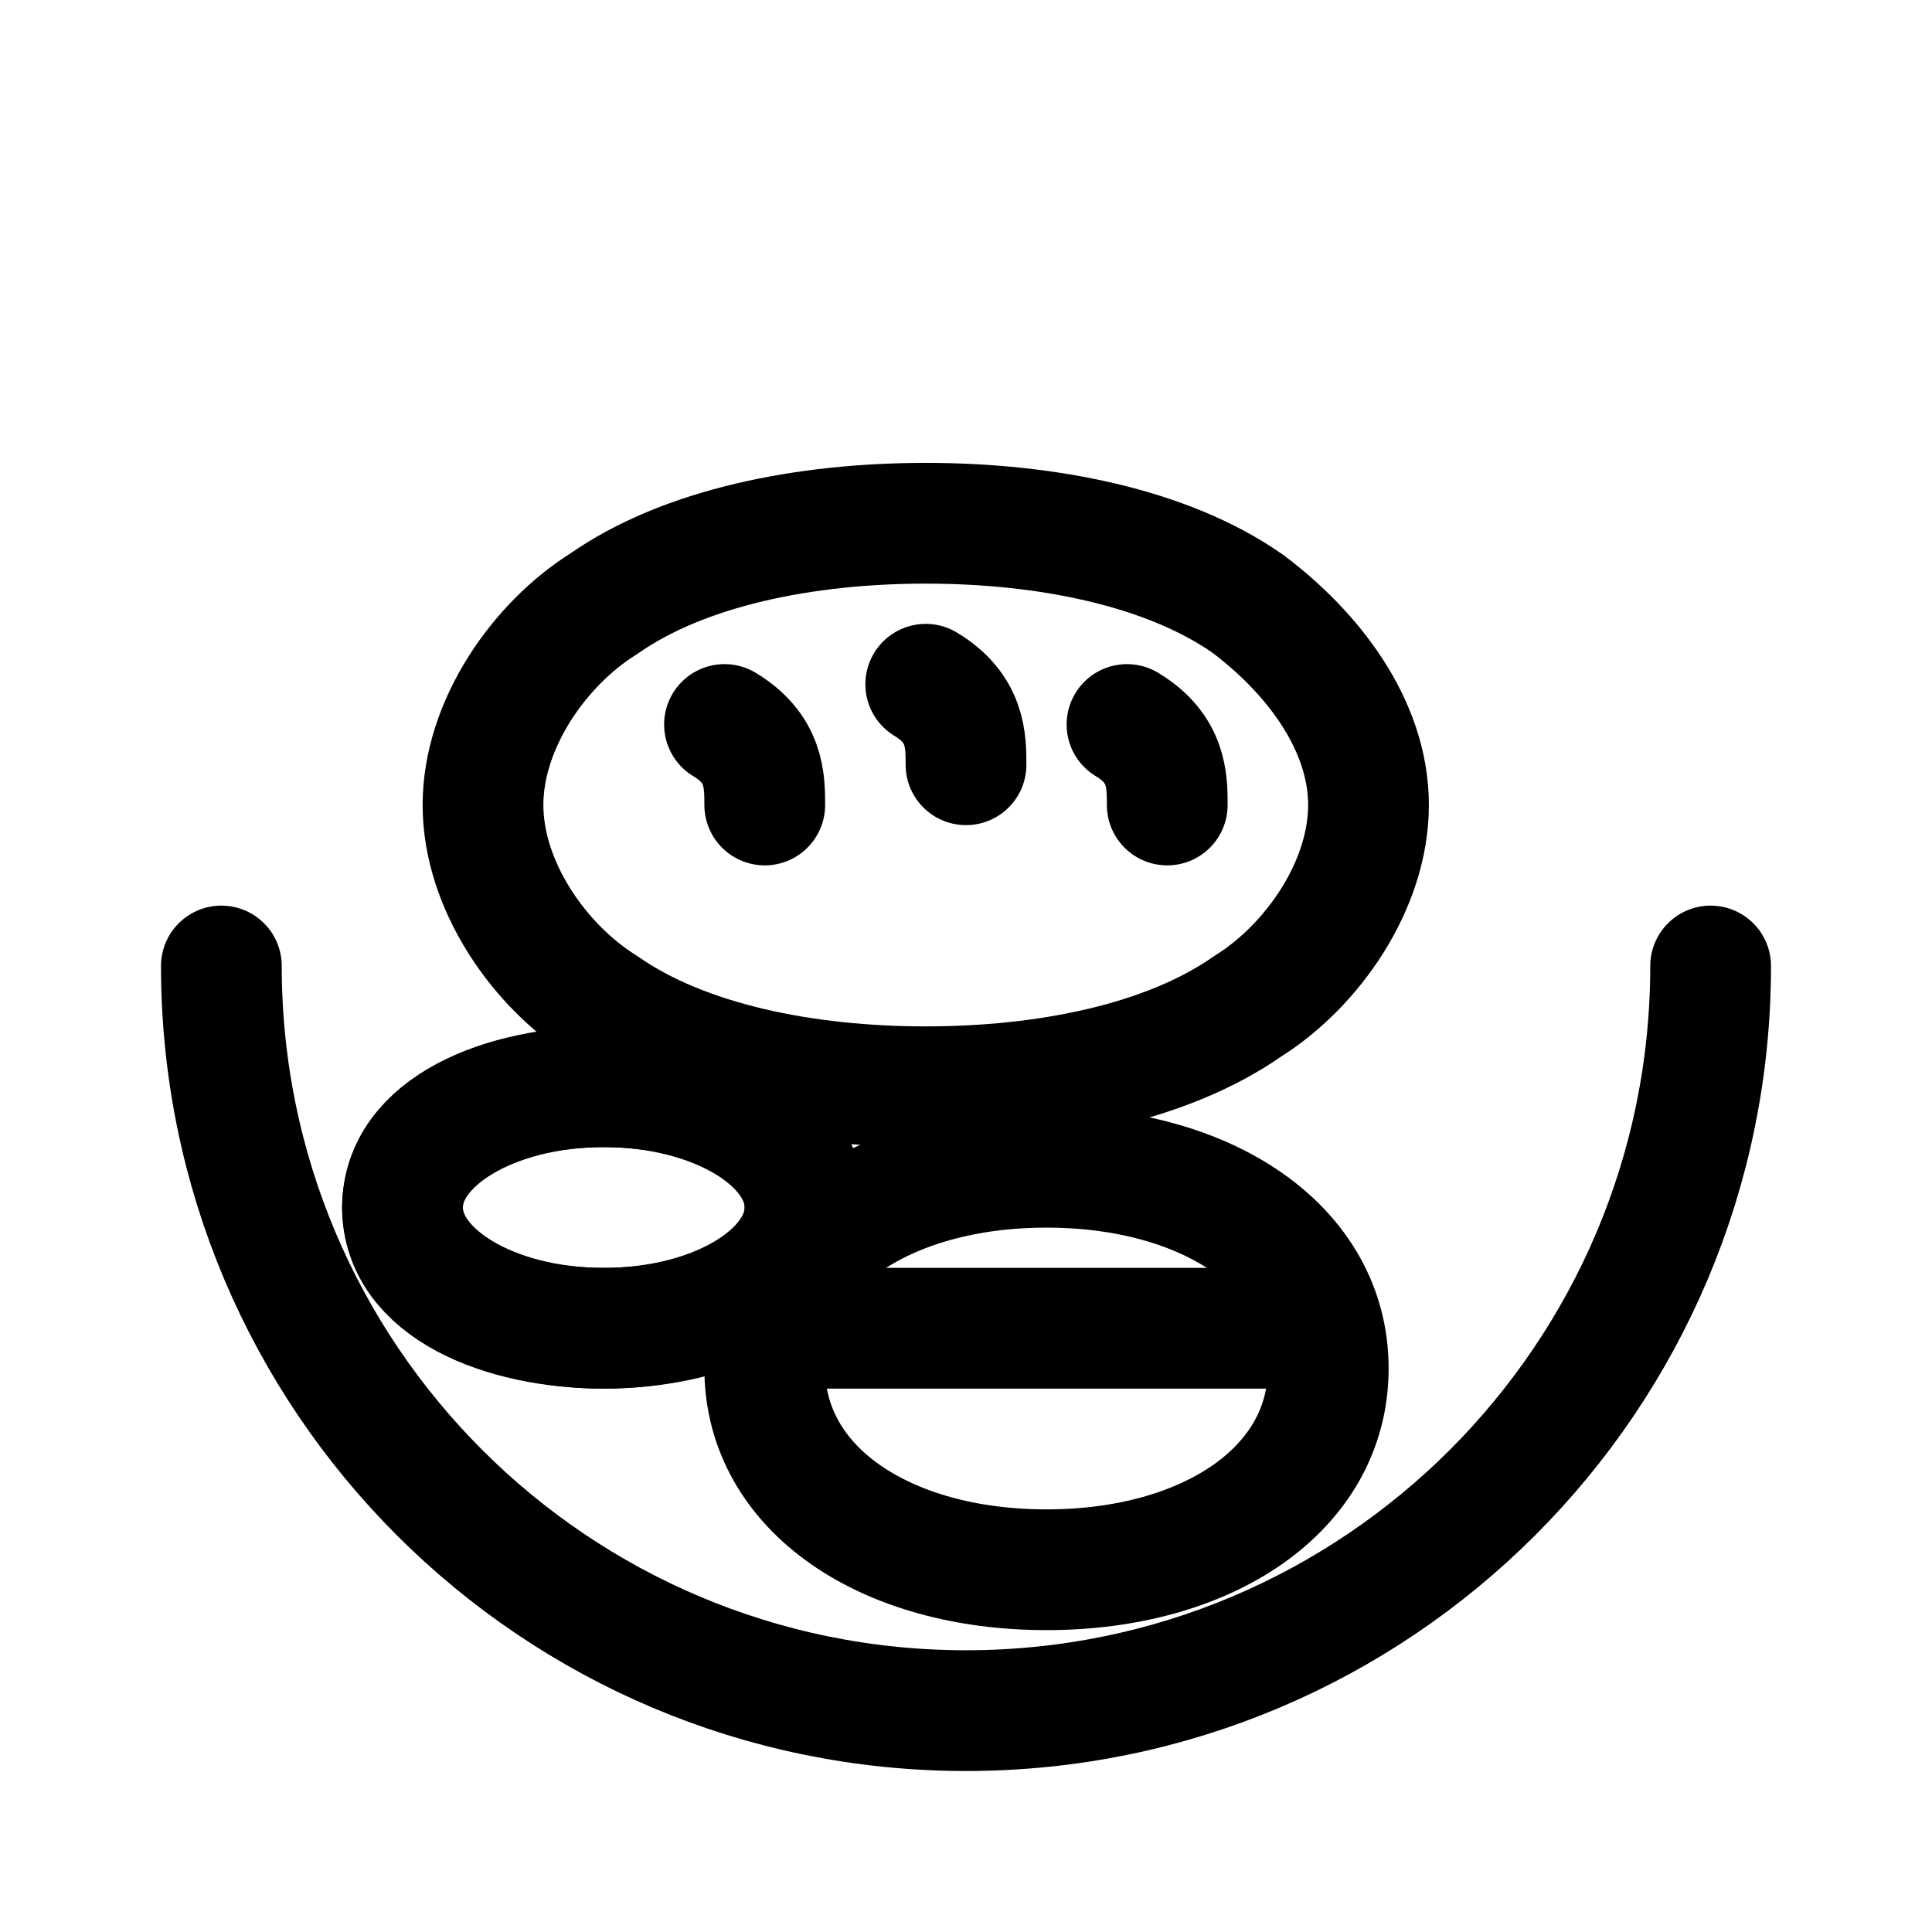
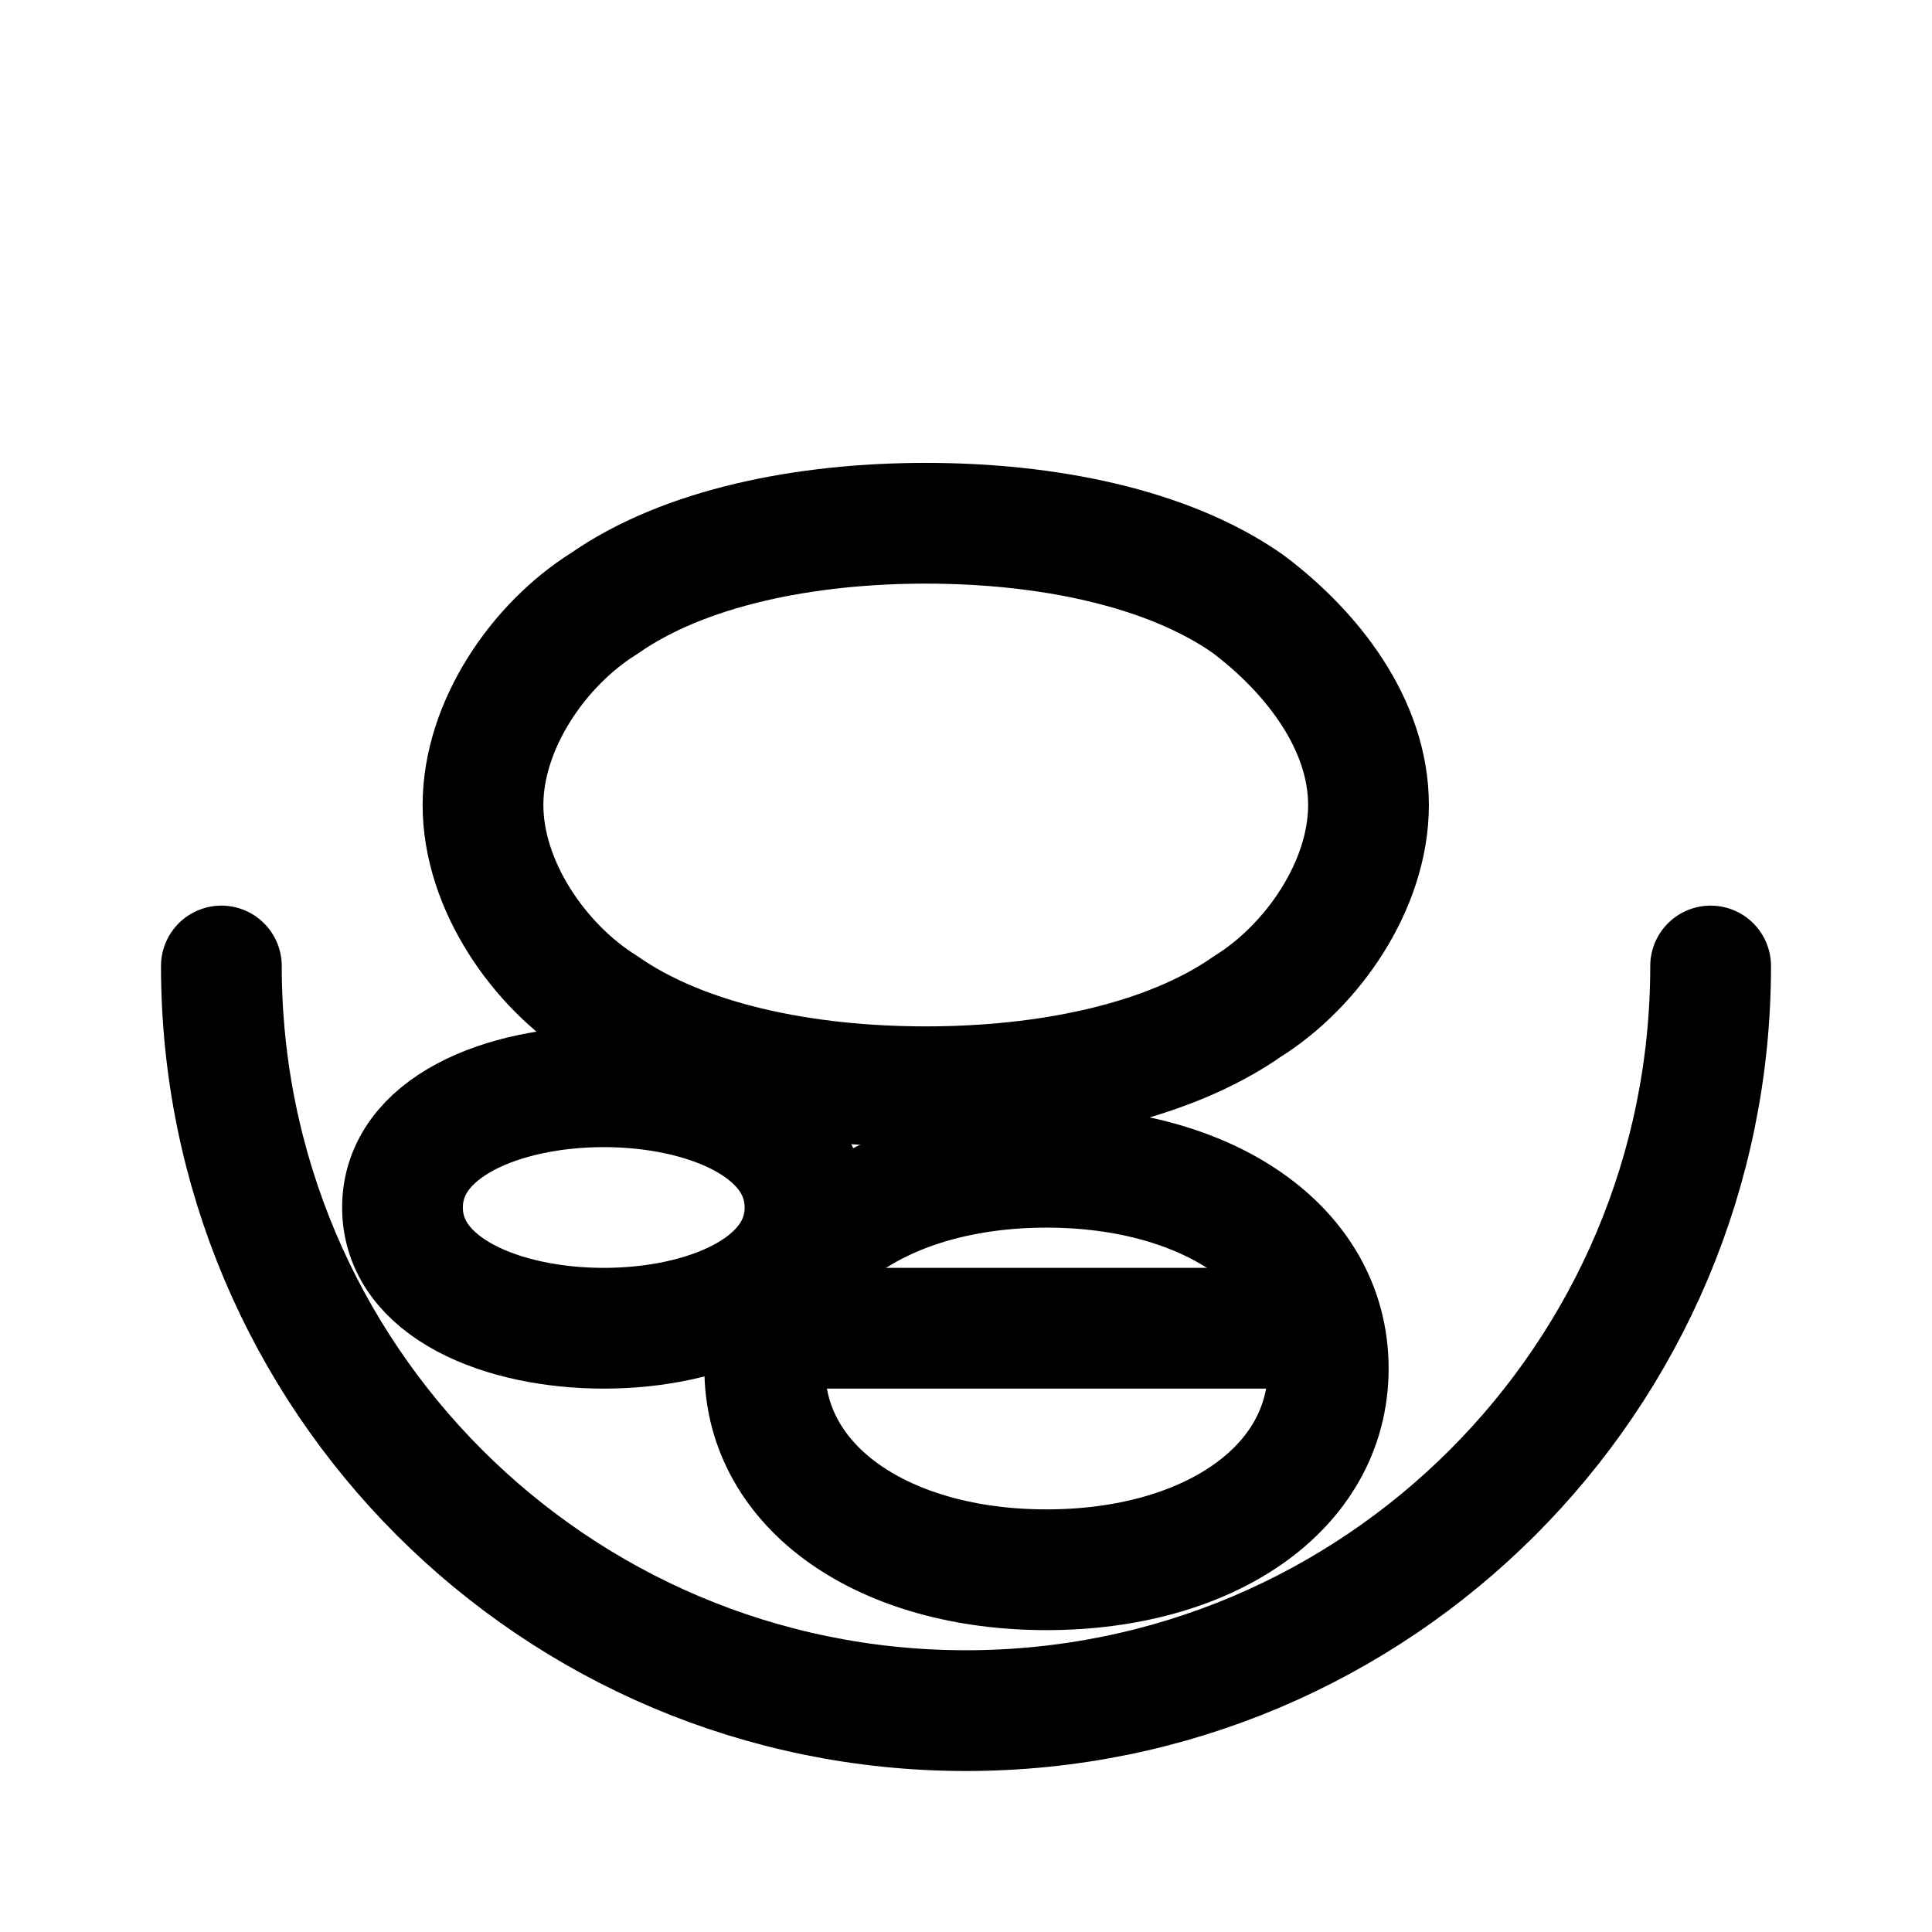
<svg xmlns="http://www.w3.org/2000/svg" width="24" height="24" viewBox="0 0 24 24" color="#000000" fill="none">
  <defs />
-   <ellipse cx="7.5" cy="15" rx="2.5" ry="1.5" stroke="currentColor" stroke-width="1.5" fill="none" />
  <path d="M5 15c0-2 5-2 5 0s-5 2-5 0Z" stroke="currentColor" stroke-width="1.5" fill="none" />
  <path d="M13 14.5c2 0 3.5 1 3.5 2.5s-1.5 2.5-3.5 2.5-3.5-1-3.5-2.5 1.5-2.5 3.5-2.5Z" stroke="currentColor" stroke-width="1.5" fill="none" />
  <path d="M10 16.5h6" stroke="currentColor" stroke-width="1.5" stroke-linecap="round" />
  <path d="M7.5 7.5c1-.7 2.5-1 4-1s3 .3 4 1c.8.6 1.5 1.5 1.5 2.5s-.7 2-1.5 2.5c-1 .7-2.5 1-4 1s-3-.3-4-1c-.8-.5-1.5-1.5-1.5-2.5s.7-2 1.5-2.5Z" stroke="currentColor" stroke-width="1.5" fill="none" />
-   <path d="M9 9c.5.3.5.7.5 1M11.5 8.5c.5.3.5.7.5 1M14 9c.5.3.5.7.5 1" stroke="currentColor" stroke-width="1.5" stroke-linecap="round" />
  <path d="M2.75,12c0,5.109 4.141,9.25 9.25,9.25s9.25-4.141 9.25-9.25" stroke="currentColor" stroke-width="1.5" stroke-linecap="round" />
</svg>